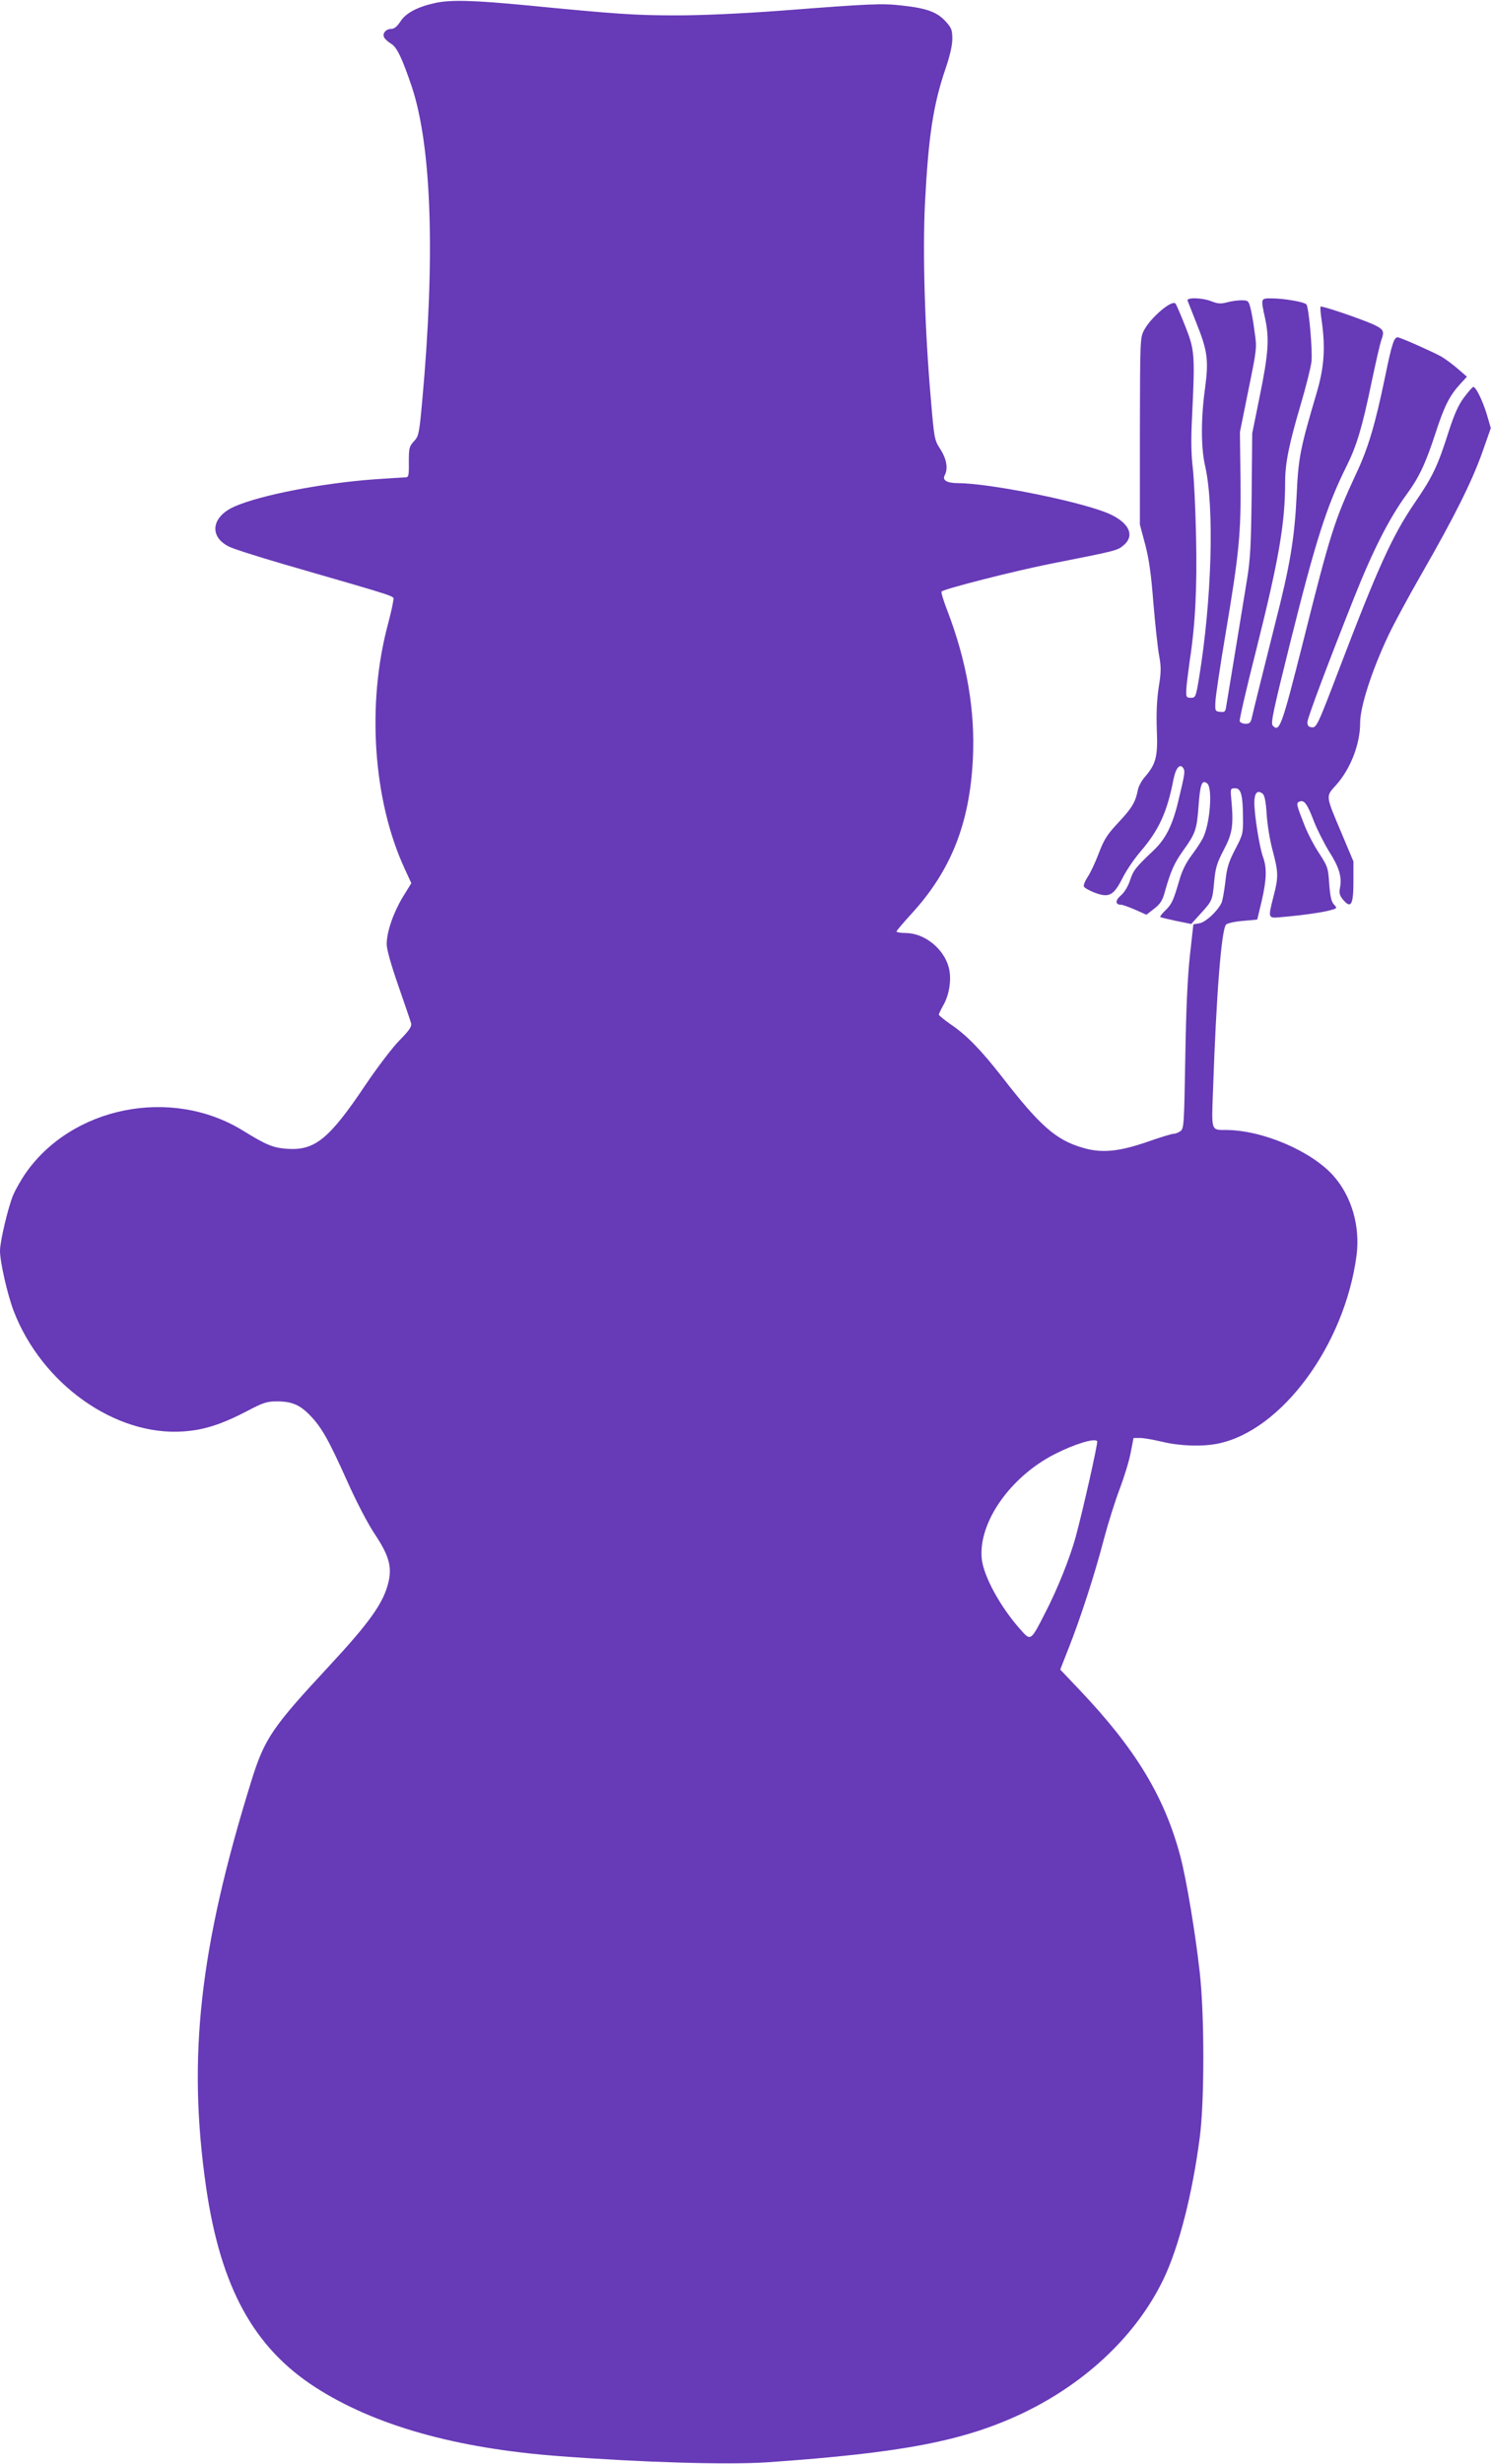
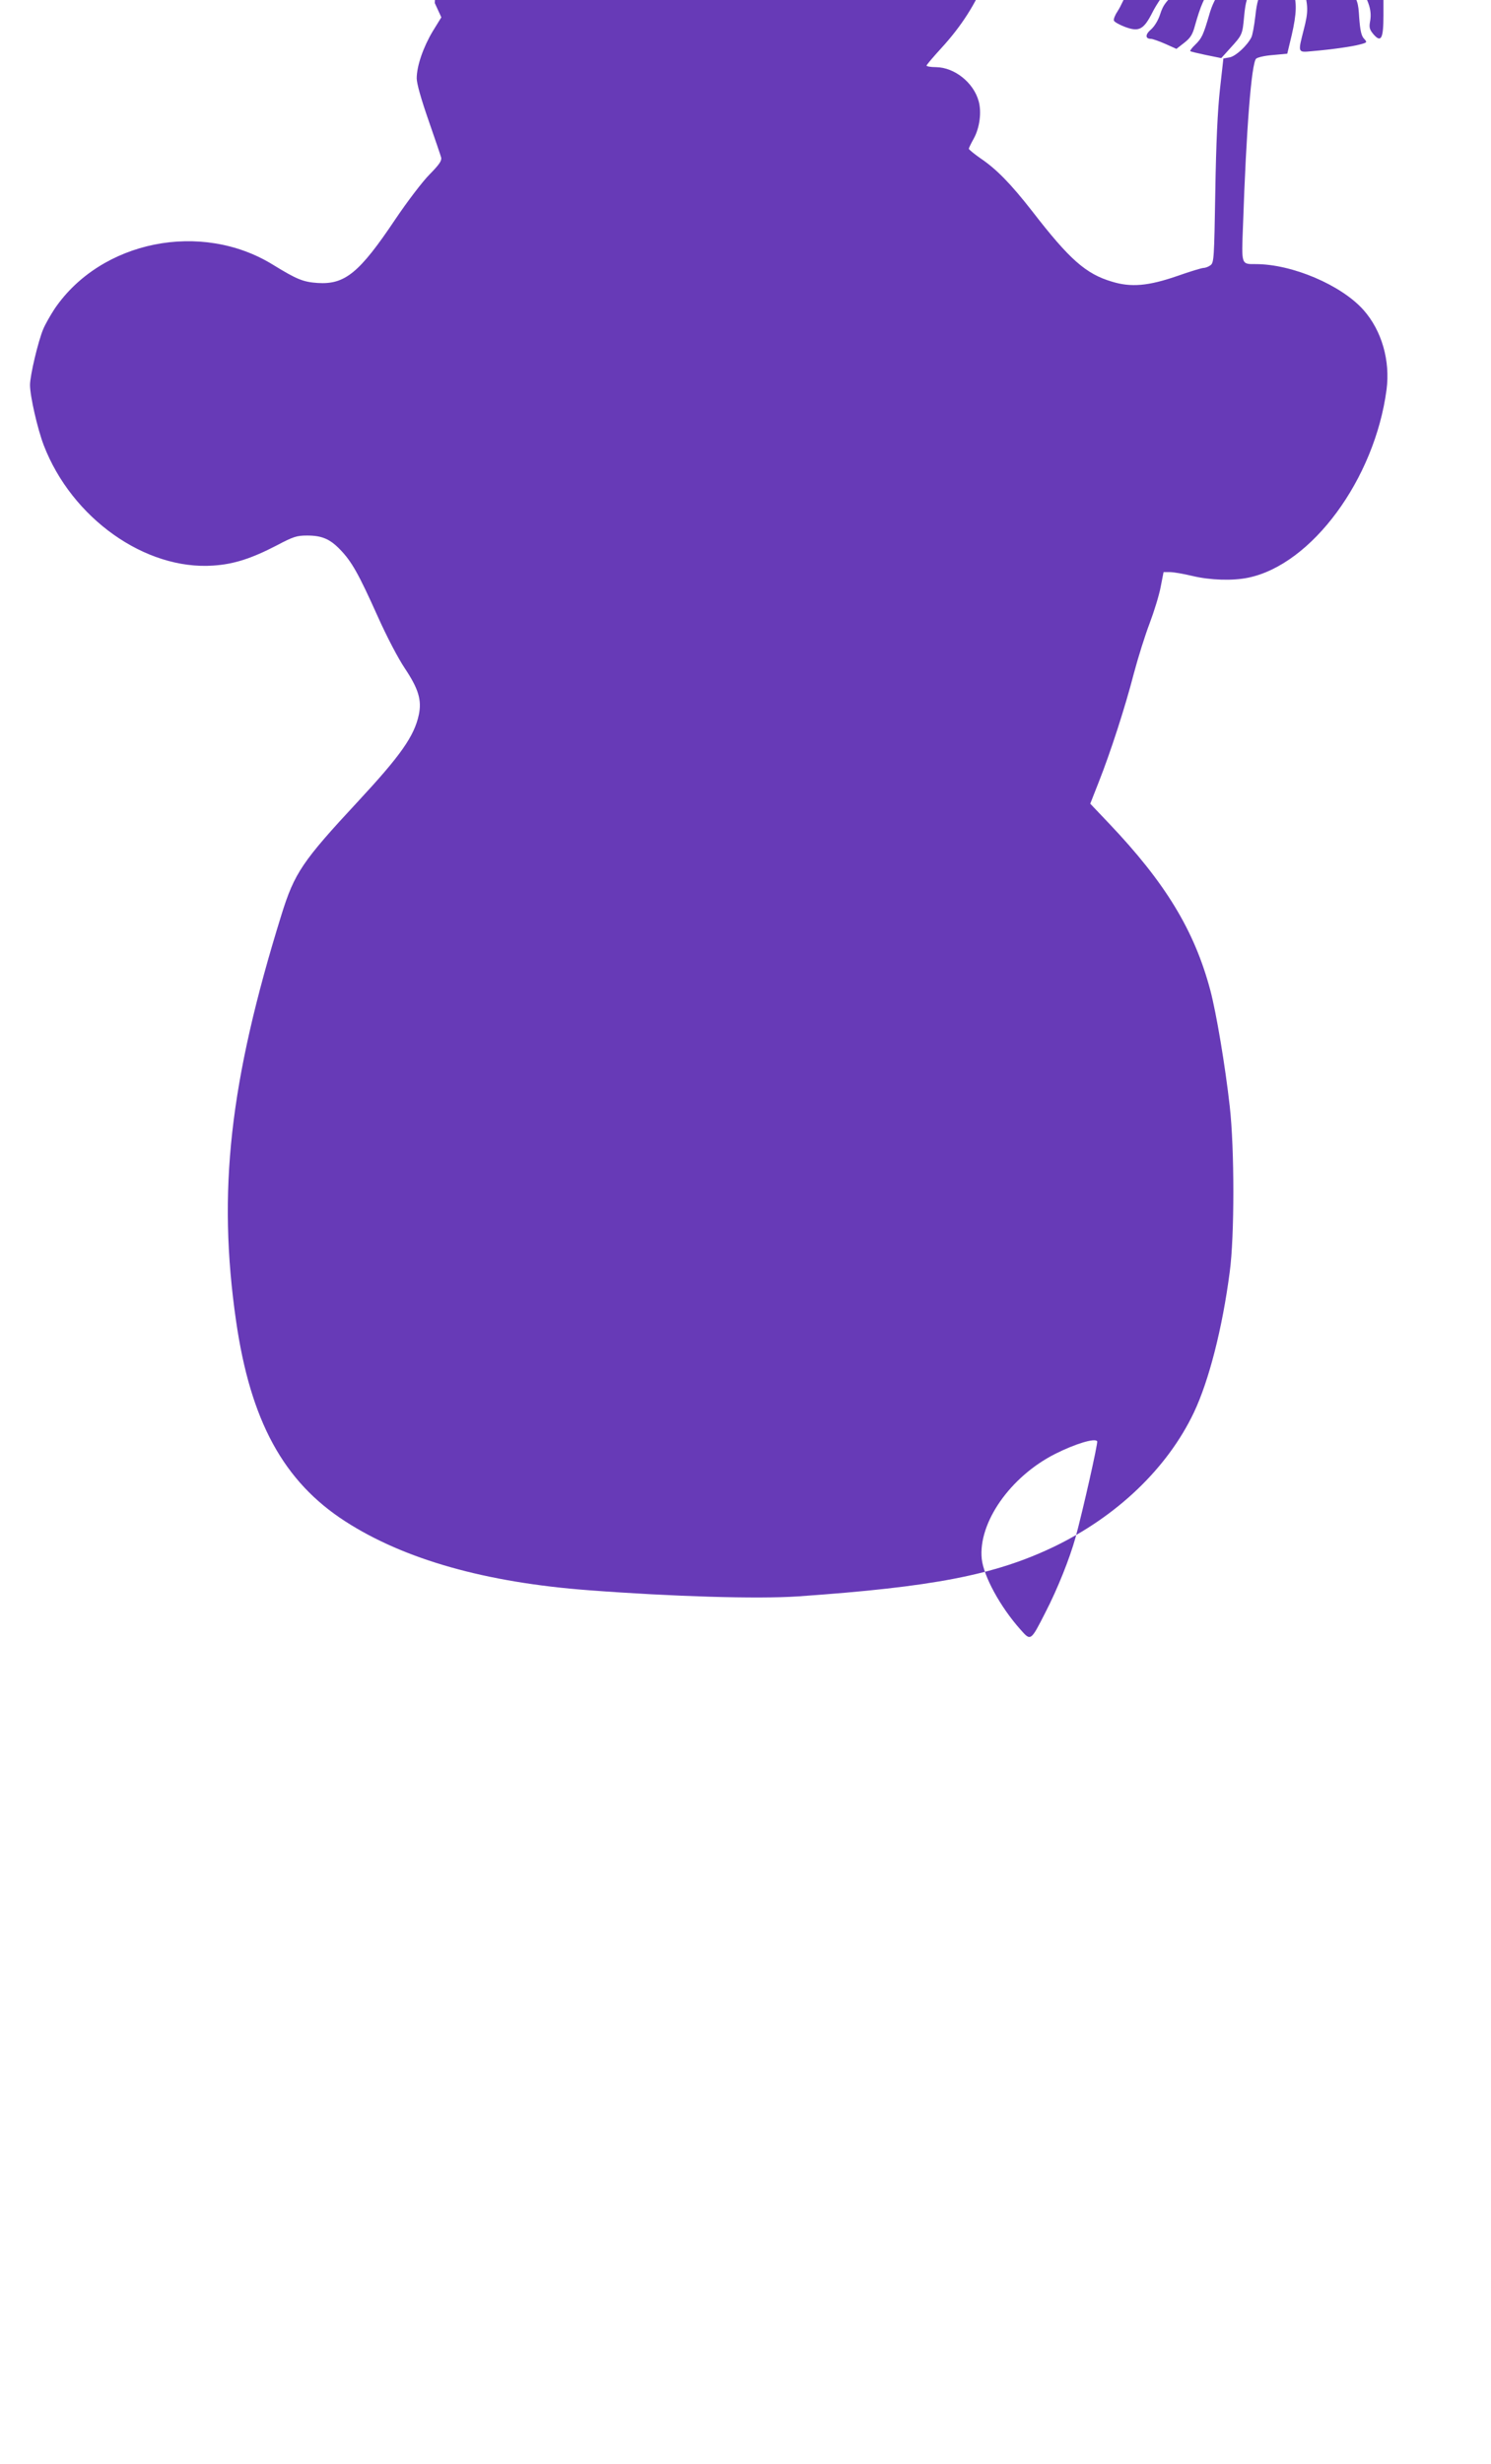
<svg xmlns="http://www.w3.org/2000/svg" version="1.0" width="775pt" height="1280pt" viewBox="0 0 775 1280" preserveAspectRatio="xMidYMid meet">
  <g transform="translate(0,1280) scale(0.1,-0.1)" fill="#673ab7" stroke="none">
-     <path d="M2260 12784 c-91 -20 -151 -52 -179 -96 -16 -25 -32 -38 -46 -38 -30 0 -49 -24 -38 -45 5 -9 22 -24 37 -33 30 -18 58 -79 107 -224 103 -312 122 -886 53 -1638 -15 -164 -18 -177 -43 -203 -24 -26 -26 -36 -26 -108 1 -73 -1 -79 -20 -79 -11 0 -83 -5 -160 -10 -270 -20 -587 -81 -723 -140 -122 -52 -138 -156 -33 -209 20 -11 149 -52 286 -92 631 -183 570 -162 569 -190 -1 -13 -13 -67 -27 -120 -112 -416 -78 -917 87 -1273 l34 -74 -45 -73 c-50 -84 -83 -181 -83 -244 0 -27 23 -108 61 -217 33 -95 63 -183 66 -194 4 -17 -10 -37 -60 -88 -36 -36 -116 -141 -178 -233 -187 -279 -262 -340 -404 -331 -75 5 -109 19 -231 94 -373 231 -895 126 -1136 -228 -21 -32 -48 -79 -59 -105 -26 -61 -69 -241 -69 -291 0 -58 39 -228 71 -312 146 -380 528 -651 882 -626 106 7 197 36 330 105 85 45 104 51 157 51 77 0 119 -18 172 -73 60 -62 96 -126 193 -342 50 -112 109 -224 144 -276 70 -105 88 -164 72 -240 -24 -112 -95 -212 -315 -449 -291 -313 -331 -372 -399 -590 -270 -869 -333 -1437 -236 -2110 75 -520 247 -835 569 -1042 306 -197 729 -317 1265 -357 434 -33 877 -46 1085 -32 704 49 1024 111 1330 257 329 158 591 408 729 697 79 166 149 440 187 732 25 184 25 640 0 860 -23 206 -69 482 -101 603 -83 311 -233 558 -528 868 l-96 101 44 112 c61 154 137 388 183 566 22 83 59 200 82 260 23 61 49 145 57 188 l15 77 34 0 c18 0 70 -9 116 -20 92 -22 209 -26 290 -9 330 68 657 511 719 976 20 152 -25 308 -120 415 -115 129 -370 238 -560 238 -76 0 -74 -6 -66 201 17 503 44 841 68 866 7 7 46 16 87 19 l75 7 23 96 c26 113 28 172 6 232 -18 52 -44 215 -44 280 0 50 16 67 43 46 10 -8 17 -41 21 -107 3 -52 17 -137 31 -188 30 -113 31 -137 5 -237 -30 -118 -31 -116 43 -109 105 9 210 24 250 35 38 10 39 11 20 31 -13 15 -19 42 -24 107 -5 82 -8 90 -52 158 -26 39 -60 104 -76 145 -43 109 -45 117 -26 124 24 10 40 -12 74 -101 17 -44 53 -115 80 -159 52 -82 67 -131 56 -188 -5 -29 -2 -40 18 -64 40 -46 52 -23 52 99 l0 102 -61 145 c-85 201 -84 191 -29 252 75 84 125 212 125 324 0 84 61 272 148 456 27 57 104 200 172 318 171 298 258 473 313 625 l46 131 -20 69 c-22 73 -57 145 -71 145 -4 0 -25 -24 -47 -53 -29 -38 -51 -86 -82 -182 -56 -176 -82 -231 -174 -365 -117 -171 -192 -336 -394 -865 -113 -296 -118 -307 -144 -303 -16 2 -22 9 -21 28 1 22 104 297 240 639 100 252 184 417 275 542 64 87 98 158 149 314 46 142 73 197 128 258 l37 40 -45 39 c-25 22 -64 51 -87 65 -39 22 -186 88 -224 100 -22 6 -33 -26 -70 -207 -51 -245 -87 -368 -150 -501 -112 -241 -135 -312 -273 -863 -114 -451 -125 -482 -160 -446 -12 13 1 72 89 426 135 541 191 715 295 924 51 102 81 200 129 433 23 109 46 210 52 223 16 45 11 54 -48 81 -72 31 -263 96 -269 90 -2 -2 0 -35 6 -73 20 -141 13 -241 -25 -371 -86 -291 -96 -337 -105 -533 -11 -227 -34 -366 -112 -670 -62 -248 -112 -447 -122 -492 -5 -22 -12 -28 -32 -28 -13 0 -27 6 -30 13 -3 8 36 175 86 372 118 471 150 656 150 871 0 97 20 196 80 399 28 94 53 195 57 226 6 57 -13 277 -26 297 -8 13 -117 32 -183 32 -55 0 -55 1 -33 -100 24 -107 18 -188 -26 -403 l-40 -198 -3 -317 c-3 -262 -7 -339 -24 -442 -17 -104 -88 -539 -108 -658 -4 -29 -8 -33 -32 -30 -26 3 -27 5 -24 58 2 30 25 186 52 345 72 427 81 526 78 809 l-3 241 44 218 c44 216 45 219 32 305 -6 48 -16 104 -22 125 -9 34 -12 37 -47 37 -20 0 -54 -5 -75 -11 -31 -8 -47 -7 -78 5 -49 20 -133 22 -126 4 3 -7 23 -58 45 -114 59 -147 65 -194 46 -339 -22 -157 -22 -310 0 -405 49 -216 35 -699 -32 -1105 -16 -96 -18 -100 -42 -100 -23 0 -25 4 -24 40 1 22 9 87 17 145 30 192 40 385 34 655 -3 143 -11 303 -17 355 -8 65 -10 148 -4 260 16 331 14 350 -35 475 -24 61 -47 114 -51 118 -19 21 -129 -73 -163 -138 -21 -39 -21 -51 -22 -525 l0 -485 28 -105 c20 -76 31 -158 42 -300 9 -107 22 -229 29 -270 12 -64 12 -89 -1 -170 -10 -64 -13 -136 -10 -221 6 -139 -4 -178 -62 -245 -16 -18 -32 -47 -36 -66 -13 -65 -30 -94 -99 -168 -60 -64 -76 -88 -104 -161 -18 -48 -44 -103 -58 -124 -14 -21 -23 -43 -20 -50 2 -7 29 -22 58 -33 73 -27 97 -14 143 77 19 38 61 100 93 137 96 112 139 205 172 377 12 59 34 83 51 56 10 -16 7 -32 -26 -169 -30 -127 -66 -198 -128 -257 -95 -90 -106 -104 -123 -156 -10 -31 -29 -62 -47 -78 -31 -26 -31 -49 0 -49 8 0 42 -12 74 -26 l58 -26 41 32 c32 25 43 43 55 88 30 106 48 147 94 212 65 90 72 110 81 233 8 114 18 139 45 117 29 -24 15 -211 -23 -285 -8 -16 -34 -56 -58 -88 -29 -38 -51 -83 -64 -130 -31 -106 -39 -124 -73 -157 -17 -16 -29 -32 -26 -34 2 -2 39 -11 82 -20 l79 -16 46 51 c64 70 64 71 73 168 7 73 14 97 50 166 45 85 52 127 39 265 -5 53 -4 55 20 55 31 0 40 -35 41 -154 1 -80 -1 -88 -41 -164 -34 -66 -43 -94 -51 -170 -6 -50 -15 -100 -21 -110 -23 -44 -81 -97 -112 -103 l-33 -6 -18 -161 c-12 -110 -20 -280 -24 -530 -6 -350 -7 -369 -25 -383 -11 -8 -27 -14 -36 -14 -9 0 -69 -18 -134 -41 -153 -53 -243 -61 -343 -30 -135 40 -220 115 -414 366 -111 142 -185 218 -268 274 -33 23 -61 46 -61 50 0 5 12 29 26 54 30 55 41 136 25 193 -26 96 -125 176 -222 177 -27 0 -49 4 -49 8 0 4 34 44 76 90 207 225 305 472 321 809 12 253 -32 504 -133 768 -20 51 -33 96 -30 99 14 14 380 107 566 144 346 68 348 69 380 96 65 54 24 127 -97 173 -170 64 -609 150 -764 150 -56 0 -82 15 -69 40 19 35 11 84 -22 136 -31 48 -32 54 -49 254 -32 362 -44 768 -31 1026 18 345 42 507 107 698 22 64 35 120 35 153 0 47 -4 58 -35 92 -44 48 -97 68 -225 82 -104 12 -159 10 -637 -27 -204 -15 -403 -24 -540 -24 -213 0 -312 7 -773 52 -284 27 -397 30 -480 12z m3443 -7471 c5 -8 -75 -362 -112 -498 -31 -111 -93 -267 -158 -393 -76 -149 -75 -148 -129 -87 -105 118 -191 276 -201 367 -19 188 148 427 381 545 105 53 208 84 219 66z" />
+     <path d="M2260 12784 l34 -74 -45 -73 c-50 -84 -83 -181 -83 -244 0 -27 23 -108 61 -217 33 -95 63 -183 66 -194 4 -17 -10 -37 -60 -88 -36 -36 -116 -141 -178 -233 -187 -279 -262 -340 -404 -331 -75 5 -109 19 -231 94 -373 231 -895 126 -1136 -228 -21 -32 -48 -79 -59 -105 -26 -61 -69 -241 -69 -291 0 -58 39 -228 71 -312 146 -380 528 -651 882 -626 106 7 197 36 330 105 85 45 104 51 157 51 77 0 119 -18 172 -73 60 -62 96 -126 193 -342 50 -112 109 -224 144 -276 70 -105 88 -164 72 -240 -24 -112 -95 -212 -315 -449 -291 -313 -331 -372 -399 -590 -270 -869 -333 -1437 -236 -2110 75 -520 247 -835 569 -1042 306 -197 729 -317 1265 -357 434 -33 877 -46 1085 -32 704 49 1024 111 1330 257 329 158 591 408 729 697 79 166 149 440 187 732 25 184 25 640 0 860 -23 206 -69 482 -101 603 -83 311 -233 558 -528 868 l-96 101 44 112 c61 154 137 388 183 566 22 83 59 200 82 260 23 61 49 145 57 188 l15 77 34 0 c18 0 70 -9 116 -20 92 -22 209 -26 290 -9 330 68 657 511 719 976 20 152 -25 308 -120 415 -115 129 -370 238 -560 238 -76 0 -74 -6 -66 201 17 503 44 841 68 866 7 7 46 16 87 19 l75 7 23 96 c26 113 28 172 6 232 -18 52 -44 215 -44 280 0 50 16 67 43 46 10 -8 17 -41 21 -107 3 -52 17 -137 31 -188 30 -113 31 -137 5 -237 -30 -118 -31 -116 43 -109 105 9 210 24 250 35 38 10 39 11 20 31 -13 15 -19 42 -24 107 -5 82 -8 90 -52 158 -26 39 -60 104 -76 145 -43 109 -45 117 -26 124 24 10 40 -12 74 -101 17 -44 53 -115 80 -159 52 -82 67 -131 56 -188 -5 -29 -2 -40 18 -64 40 -46 52 -23 52 99 l0 102 -61 145 c-85 201 -84 191 -29 252 75 84 125 212 125 324 0 84 61 272 148 456 27 57 104 200 172 318 171 298 258 473 313 625 l46 131 -20 69 c-22 73 -57 145 -71 145 -4 0 -25 -24 -47 -53 -29 -38 -51 -86 -82 -182 -56 -176 -82 -231 -174 -365 -117 -171 -192 -336 -394 -865 -113 -296 -118 -307 -144 -303 -16 2 -22 9 -21 28 1 22 104 297 240 639 100 252 184 417 275 542 64 87 98 158 149 314 46 142 73 197 128 258 l37 40 -45 39 c-25 22 -64 51 -87 65 -39 22 -186 88 -224 100 -22 6 -33 -26 -70 -207 -51 -245 -87 -368 -150 -501 -112 -241 -135 -312 -273 -863 -114 -451 -125 -482 -160 -446 -12 13 1 72 89 426 135 541 191 715 295 924 51 102 81 200 129 433 23 109 46 210 52 223 16 45 11 54 -48 81 -72 31 -263 96 -269 90 -2 -2 0 -35 6 -73 20 -141 13 -241 -25 -371 -86 -291 -96 -337 -105 -533 -11 -227 -34 -366 -112 -670 -62 -248 -112 -447 -122 -492 -5 -22 -12 -28 -32 -28 -13 0 -27 6 -30 13 -3 8 36 175 86 372 118 471 150 656 150 871 0 97 20 196 80 399 28 94 53 195 57 226 6 57 -13 277 -26 297 -8 13 -117 32 -183 32 -55 0 -55 1 -33 -100 24 -107 18 -188 -26 -403 l-40 -198 -3 -317 c-3 -262 -7 -339 -24 -442 -17 -104 -88 -539 -108 -658 -4 -29 -8 -33 -32 -30 -26 3 -27 5 -24 58 2 30 25 186 52 345 72 427 81 526 78 809 l-3 241 44 218 c44 216 45 219 32 305 -6 48 -16 104 -22 125 -9 34 -12 37 -47 37 -20 0 -54 -5 -75 -11 -31 -8 -47 -7 -78 5 -49 20 -133 22 -126 4 3 -7 23 -58 45 -114 59 -147 65 -194 46 -339 -22 -157 -22 -310 0 -405 49 -216 35 -699 -32 -1105 -16 -96 -18 -100 -42 -100 -23 0 -25 4 -24 40 1 22 9 87 17 145 30 192 40 385 34 655 -3 143 -11 303 -17 355 -8 65 -10 148 -4 260 16 331 14 350 -35 475 -24 61 -47 114 -51 118 -19 21 -129 -73 -163 -138 -21 -39 -21 -51 -22 -525 l0 -485 28 -105 c20 -76 31 -158 42 -300 9 -107 22 -229 29 -270 12 -64 12 -89 -1 -170 -10 -64 -13 -136 -10 -221 6 -139 -4 -178 -62 -245 -16 -18 -32 -47 -36 -66 -13 -65 -30 -94 -99 -168 -60 -64 -76 -88 -104 -161 -18 -48 -44 -103 -58 -124 -14 -21 -23 -43 -20 -50 2 -7 29 -22 58 -33 73 -27 97 -14 143 77 19 38 61 100 93 137 96 112 139 205 172 377 12 59 34 83 51 56 10 -16 7 -32 -26 -169 -30 -127 -66 -198 -128 -257 -95 -90 -106 -104 -123 -156 -10 -31 -29 -62 -47 -78 -31 -26 -31 -49 0 -49 8 0 42 -12 74 -26 l58 -26 41 32 c32 25 43 43 55 88 30 106 48 147 94 212 65 90 72 110 81 233 8 114 18 139 45 117 29 -24 15 -211 -23 -285 -8 -16 -34 -56 -58 -88 -29 -38 -51 -83 -64 -130 -31 -106 -39 -124 -73 -157 -17 -16 -29 -32 -26 -34 2 -2 39 -11 82 -20 l79 -16 46 51 c64 70 64 71 73 168 7 73 14 97 50 166 45 85 52 127 39 265 -5 53 -4 55 20 55 31 0 40 -35 41 -154 1 -80 -1 -88 -41 -164 -34 -66 -43 -94 -51 -170 -6 -50 -15 -100 -21 -110 -23 -44 -81 -97 -112 -103 l-33 -6 -18 -161 c-12 -110 -20 -280 -24 -530 -6 -350 -7 -369 -25 -383 -11 -8 -27 -14 -36 -14 -9 0 -69 -18 -134 -41 -153 -53 -243 -61 -343 -30 -135 40 -220 115 -414 366 -111 142 -185 218 -268 274 -33 23 -61 46 -61 50 0 5 12 29 26 54 30 55 41 136 25 193 -26 96 -125 176 -222 177 -27 0 -49 4 -49 8 0 4 34 44 76 90 207 225 305 472 321 809 12 253 -32 504 -133 768 -20 51 -33 96 -30 99 14 14 380 107 566 144 346 68 348 69 380 96 65 54 24 127 -97 173 -170 64 -609 150 -764 150 -56 0 -82 15 -69 40 19 35 11 84 -22 136 -31 48 -32 54 -49 254 -32 362 -44 768 -31 1026 18 345 42 507 107 698 22 64 35 120 35 153 0 47 -4 58 -35 92 -44 48 -97 68 -225 82 -104 12 -159 10 -637 -27 -204 -15 -403 -24 -540 -24 -213 0 -312 7 -773 52 -284 27 -397 30 -480 12z m3443 -7471 c5 -8 -75 -362 -112 -498 -31 -111 -93 -267 -158 -393 -76 -149 -75 -148 -129 -87 -105 118 -191 276 -201 367 -19 188 148 427 381 545 105 53 208 84 219 66z" />
  </g>
</svg>